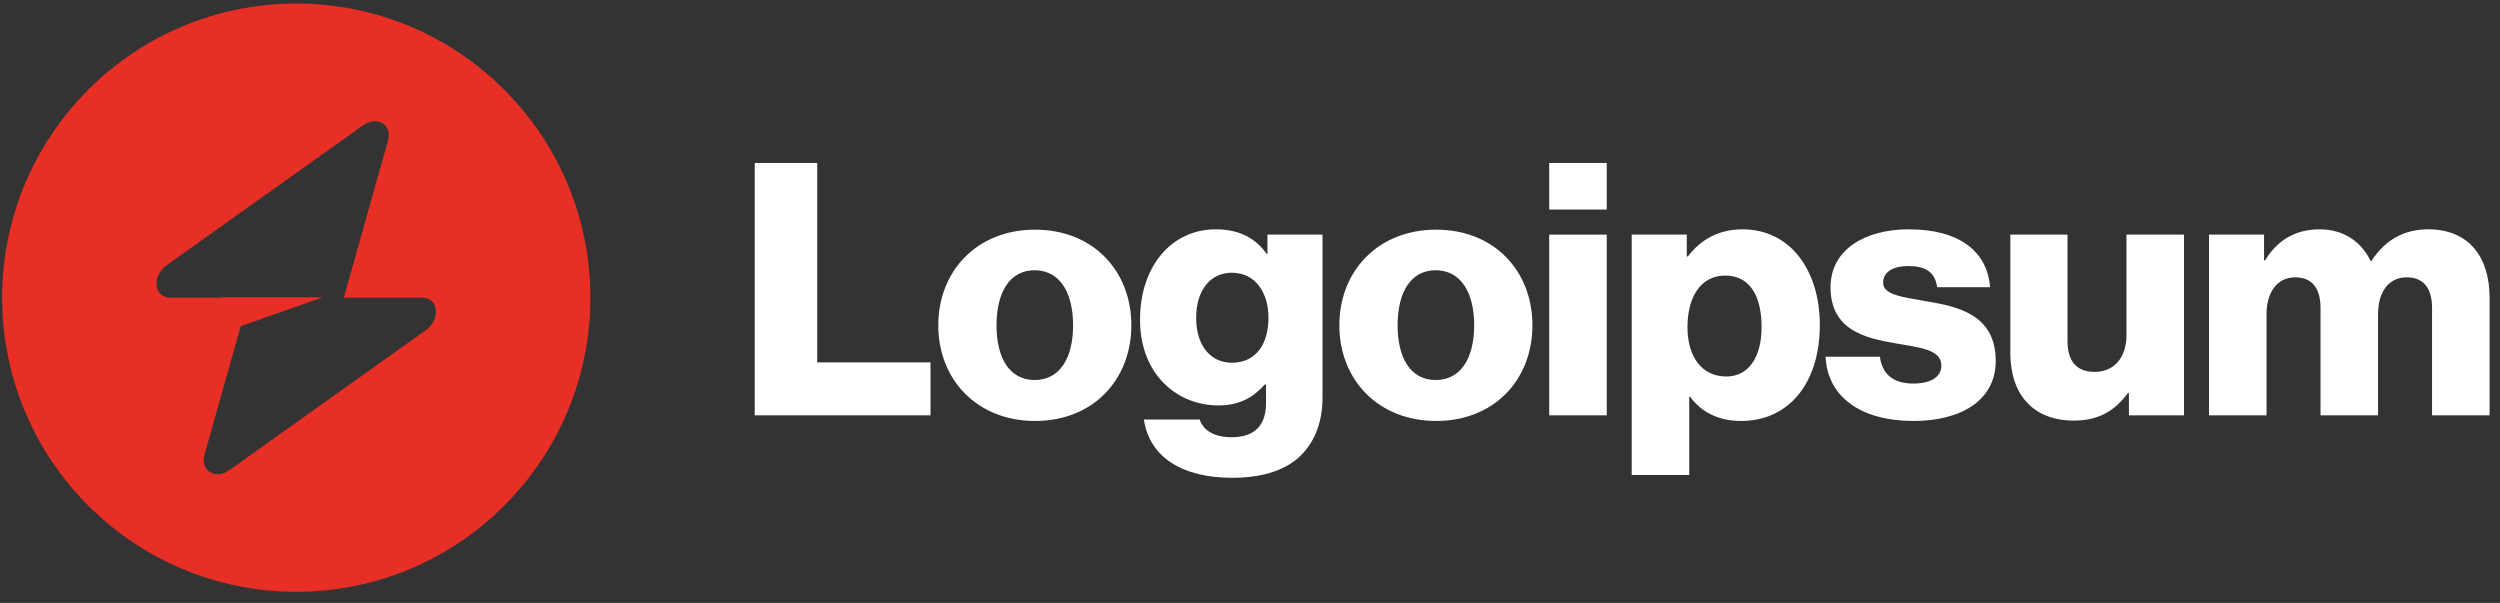
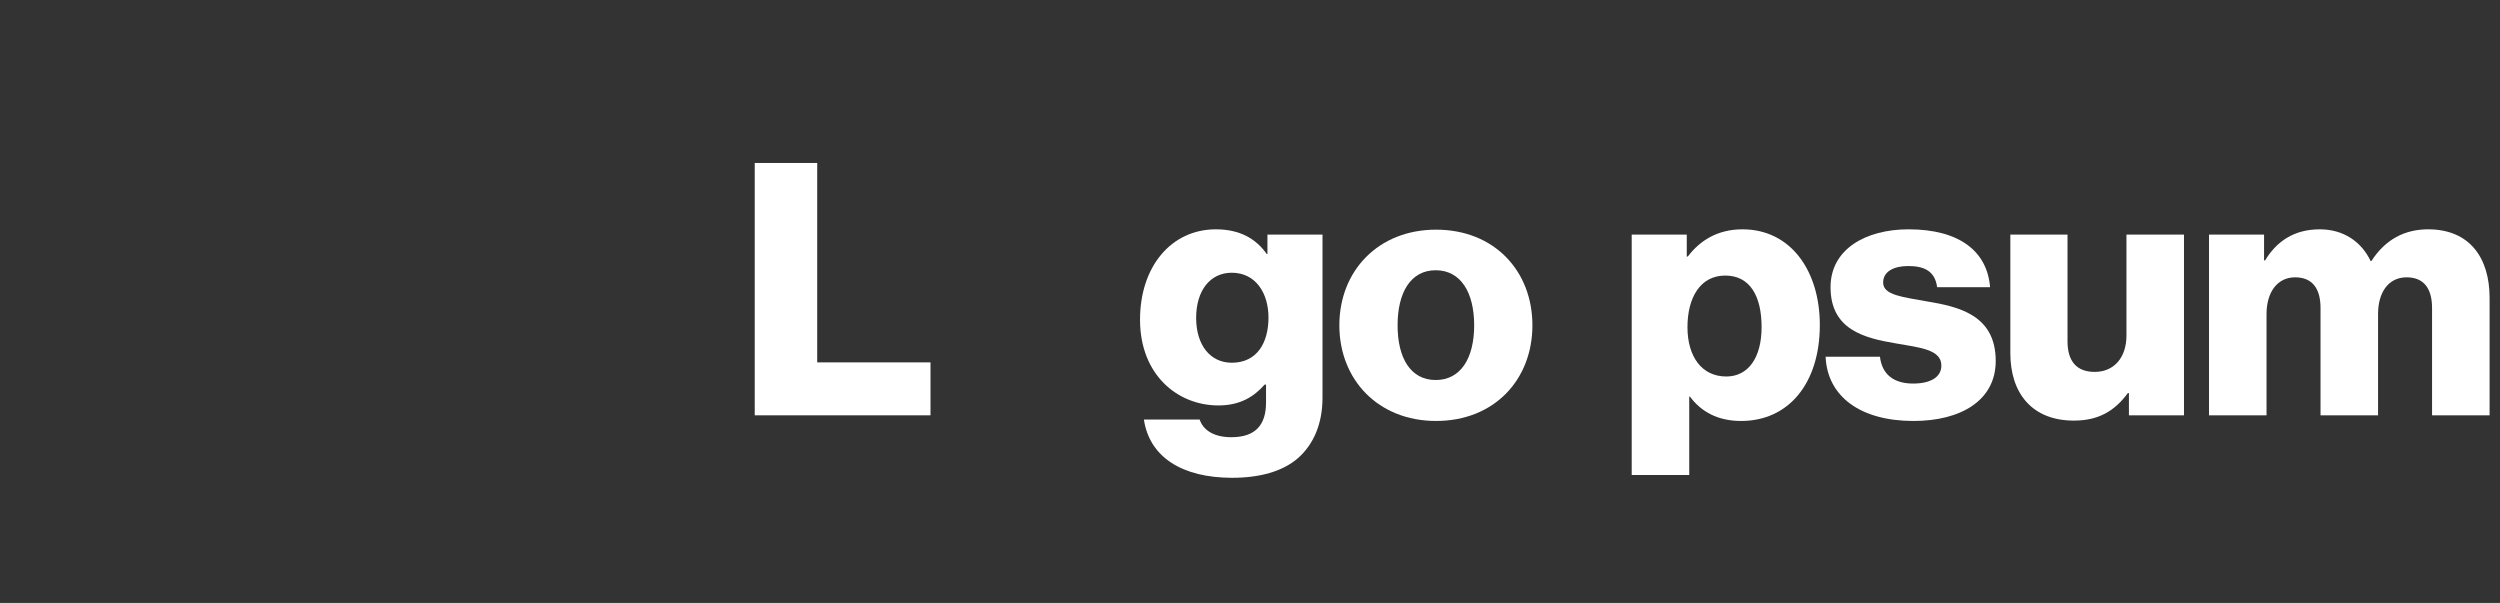
<svg xmlns="http://www.w3.org/2000/svg" width="170" height="41" viewBox="0 0 170 41" fill="none">
  <rect x="0" y="0" width="170" height="41" fill="#333333" stroke="none" />
  <path d="M51.322 28.242H63.274V24.642H55.57V11.082H51.322V28.242Z" fill="white" />
-   <path d="M70.355 25.841C68.651 25.841 67.763 24.353 67.763 22.121C67.763 19.889 68.651 18.377 70.355 18.377C72.059 18.377 72.971 19.889 72.971 22.121C72.971 24.353 72.059 25.841 70.355 25.841ZM70.379 28.625C74.339 28.625 76.931 25.817 76.931 22.121C76.931 18.425 74.339 15.617 70.379 15.617C66.443 15.617 63.803 18.425 63.803 22.121C63.803 25.817 66.443 28.625 70.379 28.625Z" fill="white" />
  <path d="M83.785 32.49C85.609 32.49 87.218 32.082 88.297 31.122C89.281 30.234 89.93 28.89 89.93 27.042V15.954H86.186V17.274H86.138C85.418 16.242 84.314 15.594 82.681 15.594C79.633 15.594 77.522 18.138 77.522 21.738C77.522 25.506 80.09 27.57 82.85 27.57C84.338 27.57 85.273 26.97 85.993 26.154H86.09V27.378C86.09 28.866 85.394 29.73 83.737 29.73C82.442 29.73 81.793 29.178 81.578 28.53H77.785C78.169 31.098 80.401 32.49 83.785 32.49ZM83.761 24.666C82.297 24.666 81.338 23.466 81.338 21.618C81.338 19.746 82.297 18.546 83.761 18.546C85.394 18.546 86.257 19.938 86.257 21.594C86.257 23.322 85.466 24.666 83.761 24.666Z" fill="white" />
  <path d="M97.628 25.841C95.924 25.841 95.036 24.353 95.036 22.121C95.036 19.889 95.924 18.377 97.628 18.377C99.332 18.377 100.244 19.889 100.244 22.121C100.244 24.353 99.332 25.841 97.628 25.841ZM97.652 28.625C101.612 28.625 104.204 25.817 104.204 22.121C104.204 18.425 101.612 15.617 97.652 15.617C93.716 15.617 91.076 18.425 91.076 22.121C91.076 25.817 93.716 28.625 97.652 28.625Z" fill="white" />
-   <path d="M105.346 28.242H109.258V15.954H105.346V28.242ZM105.346 14.25H109.258V11.082H105.346V14.25Z" fill="white" />
  <path d="M110.956 32.298H114.868V26.97H114.916C115.684 28.002 116.812 28.626 118.396 28.626C121.612 28.626 123.748 26.082 123.748 22.098C123.748 18.402 121.756 15.594 118.492 15.594C116.812 15.594 115.612 16.338 114.772 17.442H114.7V15.954H110.956V32.298ZM117.388 25.602C115.708 25.602 114.748 24.234 114.748 22.242C114.748 20.25 115.612 18.738 117.316 18.738C118.996 18.738 119.788 20.13 119.788 22.242C119.788 24.33 118.876 25.602 117.388 25.602Z" fill="white" />
  <path d="M130.117 28.626C133.333 28.626 135.709 27.234 135.709 24.546C135.709 21.402 133.165 20.85 131.005 20.49C129.445 20.202 128.053 20.082 128.053 19.218C128.053 18.45 128.797 18.09 129.757 18.09C130.837 18.09 131.581 18.426 131.725 19.53H135.325C135.133 17.106 133.261 15.594 129.781 15.594C126.877 15.594 124.477 16.938 124.477 19.53C124.477 22.41 126.757 22.986 128.893 23.346C130.525 23.634 132.013 23.754 132.013 24.858C132.013 25.65 131.269 26.082 130.093 26.082C128.797 26.082 127.981 25.482 127.837 24.258H124.141C124.261 26.97 126.517 28.626 130.117 28.626Z" fill="white" />
  <path d="M141.023 28.601C142.727 28.601 143.807 27.929 144.695 26.729H144.767V28.241H148.511V15.953H144.599V22.817C144.599 24.281 143.783 25.289 142.439 25.289C141.191 25.289 140.591 24.545 140.591 23.201V15.953H136.703V24.017C136.703 26.753 138.191 28.601 141.023 28.601Z" fill="white" />
  <path d="M150.212 28.242H154.124V21.354C154.124 19.89 154.844 18.858 156.068 18.858C157.244 18.858 157.796 19.626 157.796 20.946V28.242H161.708V21.354C161.708 19.89 162.404 18.858 163.652 18.858C164.828 18.858 165.38 19.626 165.38 20.946V28.242H169.292V20.25C169.292 17.49 167.9 15.594 165.116 15.594C163.532 15.594 162.212 16.266 161.252 17.754H161.204C160.58 16.434 159.356 15.594 157.748 15.594C155.972 15.594 154.796 16.434 154.028 17.706H153.956V15.954H150.212V28.242Z" fill="white" />
-   <path fill-rule="evenodd" clip-rule="evenodd" d="M20.146 40.242C31.191 40.242 40.146 31.288 40.146 20.242C40.146 9.197 31.191 0.242 20.146 0.242C9.1 0.242 0.146 9.197 0.146 20.242C0.146 31.288 9.1 40.242 20.146 40.242ZM26.385 9.559C26.689 8.48 25.642 7.842 24.686 8.523L11.339 18.032C10.302 18.77 10.465 20.242 11.584 20.242H15.098V20.215H21.948L16.367 22.184L13.906 30.925C13.603 32.004 14.649 32.642 15.606 31.961L28.953 22.453C29.989 21.714 29.826 20.242 28.707 20.242H23.378L26.385 9.559Z" fill="#E82F25" />
</svg>